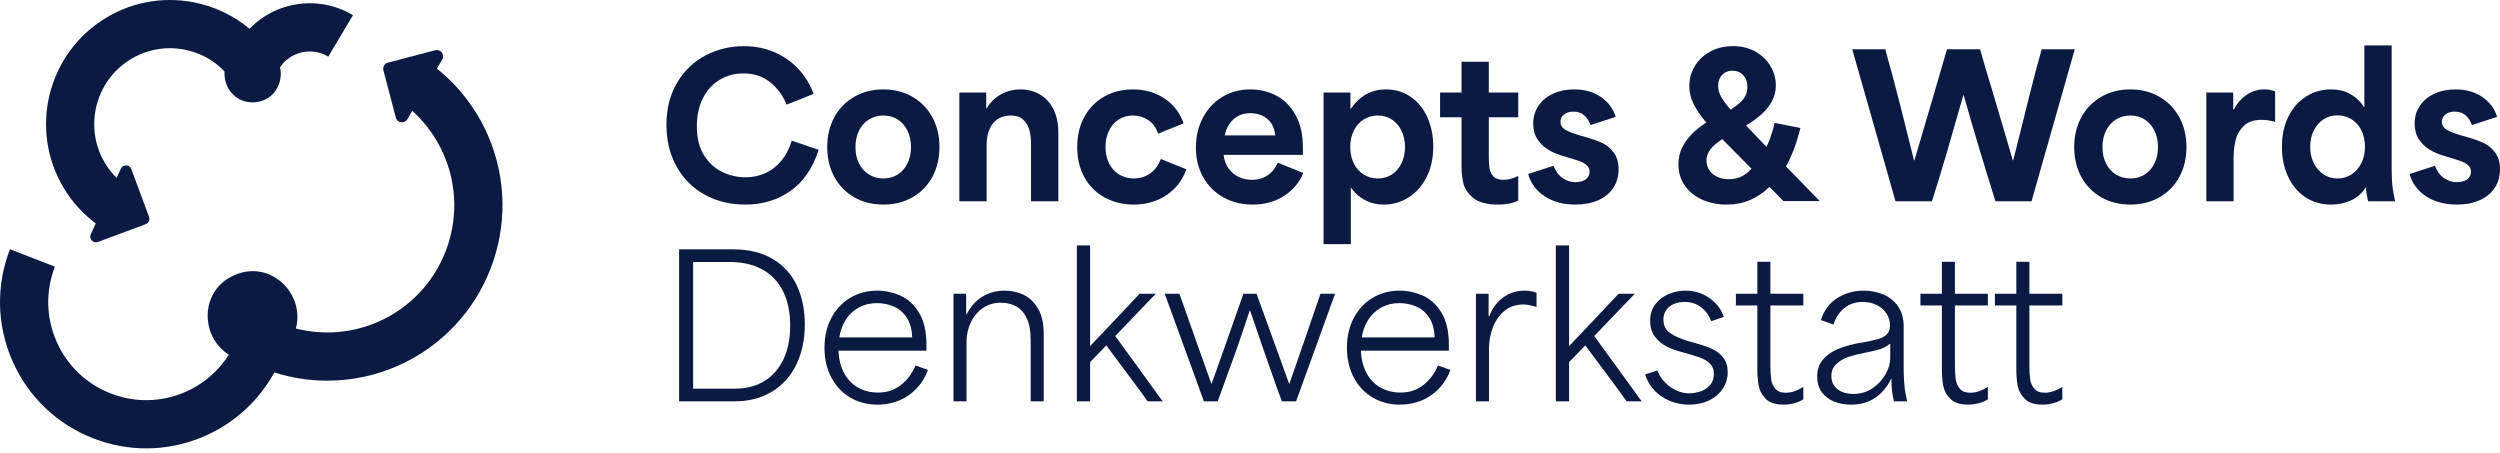
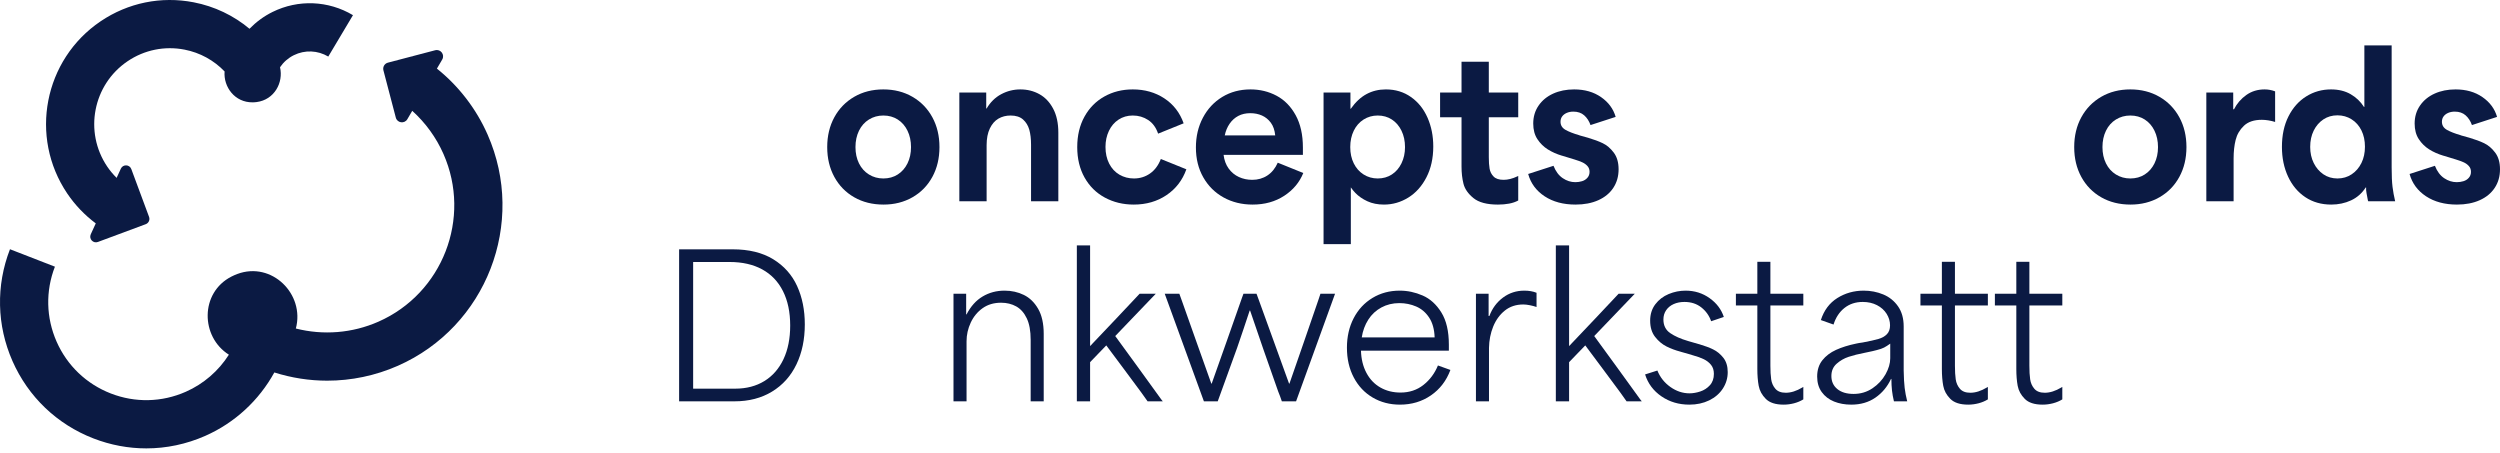
<svg xmlns="http://www.w3.org/2000/svg" width="403" height="73" viewBox="0 0 403 73" fill="none">
  <g clip-path="url(#clip0_70_2)">
-     <path d="M113.588 31.376C111.661 30.308 110.153 28.8 109.065 26.853C107.975 24.905 107.431 22.664 107.431 20.13C107.431 17.513 108.007 15.241 109.159 13.313C110.31 11.387 111.839 9.926 113.745 8.931C115.651 7.937 117.703 7.439 119.902 7.439C121.64 7.439 123.258 7.753 124.756 8.381C126.253 9.01 127.552 9.905 128.651 11.067C129.751 12.23 130.583 13.586 131.148 15.136L126.813 16.863C126.164 15.335 125.253 14.115 124.08 13.204C122.907 12.293 121.494 11.837 119.839 11.837C118.415 11.837 117.132 12.183 115.991 12.874C114.85 13.565 113.954 14.554 113.306 15.842C112.656 17.131 112.332 18.633 112.332 20.35C112.332 22.235 112.713 23.79 113.478 25.015C114.242 26.24 115.222 27.141 116.415 27.717C117.609 28.293 118.866 28.581 120.185 28.581C121.337 28.581 122.404 28.356 123.389 27.905C124.373 27.455 125.232 26.785 125.965 25.894C126.698 25.005 127.253 23.931 127.63 22.675L131.965 24.151C131.023 27.104 129.51 29.314 127.426 30.78C125.342 32.245 122.907 32.978 120.122 32.978C117.692 32.978 115.515 32.444 113.588 31.376Z" fill="#0B1A43" />
    <path d="M137.698 31.8C136.326 31.015 135.258 29.921 134.494 28.517C133.729 27.115 133.347 25.513 133.347 23.711C133.347 21.91 133.729 20.308 134.494 18.905C135.258 17.502 136.326 16.403 137.698 15.607C139.069 14.811 140.635 14.413 142.394 14.413C144.153 14.413 145.719 14.811 147.091 15.607C148.462 16.403 149.53 17.502 150.295 18.905C151.059 20.308 151.441 21.91 151.441 23.711C151.441 25.513 151.059 27.115 150.295 28.517C149.53 29.921 148.462 31.015 147.091 31.8C145.719 32.586 144.164 32.978 142.426 32.978C140.645 32.978 139.069 32.586 137.698 31.8ZM144.719 28.125C145.389 27.696 145.913 27.099 146.29 26.334C146.667 25.57 146.855 24.696 146.855 23.711C146.855 22.727 146.667 21.848 146.29 21.073C145.913 20.298 145.389 19.696 144.719 19.266C144.048 18.837 143.274 18.622 142.394 18.622C141.535 18.622 140.761 18.837 140.07 19.266C139.379 19.696 138.845 20.298 138.467 21.073C138.091 21.848 137.902 22.727 137.902 23.711C137.902 24.696 138.091 25.57 138.467 26.334C138.845 27.099 139.379 27.696 140.07 28.125C140.761 28.555 141.535 28.769 142.394 28.769C143.274 28.769 144.048 28.555 144.719 28.125Z" fill="#0B1A43" />
    <path d="M154.645 14.915H158.98V17.491H159.043C159.65 16.466 160.435 15.696 161.399 15.183C162.362 14.67 163.389 14.413 164.478 14.413C165.609 14.413 166.634 14.67 167.556 15.183C168.478 15.696 169.216 16.476 169.771 17.523C170.326 18.57 170.603 19.858 170.603 21.387V32.444H166.205V23.334C166.205 22.392 166.111 21.586 165.923 20.916C165.734 20.245 165.399 19.696 164.918 19.266C164.435 18.837 163.765 18.622 162.907 18.622C162.174 18.622 161.519 18.79 160.944 19.125C160.367 19.46 159.907 19.989 159.561 20.711C159.216 21.434 159.043 22.329 159.043 23.397V32.444H154.645V14.915Z" fill="#0B1A43" />
-     <path d="M178.095 31.847C176.702 31.094 175.614 30.015 174.828 28.612C174.043 27.209 173.65 25.576 173.65 23.711C173.65 21.848 174.038 20.214 174.813 18.811C175.587 17.408 176.655 16.324 178.017 15.559C179.378 14.795 180.907 14.413 182.603 14.413C184.53 14.413 186.226 14.895 187.692 15.858C189.158 16.822 190.195 18.162 190.802 19.879L186.687 21.544C186.352 20.559 185.818 19.827 185.085 19.345C184.352 18.863 183.524 18.622 182.603 18.622C181.744 18.622 180.98 18.842 180.31 19.282C179.64 19.722 179.121 20.329 178.755 21.104C178.388 21.879 178.205 22.737 178.205 23.68C178.205 24.706 178.404 25.607 178.802 26.382C179.2 27.156 179.75 27.748 180.451 28.157C181.153 28.565 181.933 28.769 182.792 28.769C183.755 28.769 184.619 28.502 185.383 27.968C186.147 27.434 186.729 26.654 187.127 25.628L191.242 27.292C190.614 29.051 189.546 30.439 188.038 31.455C186.53 32.471 184.771 32.978 182.76 32.978C181.043 32.978 179.488 32.601 178.095 31.847Z" fill="#0B1A43" />
+     <path d="M178.095 31.847C176.702 31.094 175.614 30.015 174.828 28.612C174.043 27.209 173.65 25.576 173.65 23.711C173.65 21.848 174.038 20.214 174.813 18.811C175.587 17.408 176.655 16.324 178.017 15.559C179.378 14.795 180.907 14.413 182.603 14.413C184.53 14.413 186.226 14.895 187.692 15.858C189.158 16.822 190.195 18.162 190.802 19.879L186.687 21.544C186.352 20.559 185.818 19.827 185.085 19.345C184.352 18.863 183.524 18.622 182.603 18.622C181.744 18.622 180.98 18.842 180.31 19.282C179.64 19.722 179.121 20.329 178.755 21.104C178.388 21.879 178.205 22.737 178.205 23.68C178.205 24.706 178.404 25.607 178.802 26.382C179.2 27.156 179.75 27.748 180.451 28.157C181.153 28.565 181.933 28.769 182.792 28.769C183.755 28.769 184.619 28.502 185.383 27.968C186.147 27.434 186.729 26.654 187.127 25.628L191.242 27.292C190.614 29.051 189.546 30.439 188.038 31.455C186.53 32.471 184.771 32.978 182.76 32.978C181.043 32.978 179.488 32.601 178.095 31.847" fill="#0B1A43" />
    <path d="M197.242 31.832C195.86 31.067 194.771 29.989 193.975 28.596C193.178 27.203 192.781 25.596 192.781 23.774C192.781 21.994 193.158 20.392 193.912 18.968C194.666 17.544 195.708 16.429 197.038 15.622C198.367 14.816 199.881 14.413 201.577 14.413C203.106 14.413 204.509 14.754 205.786 15.434C207.064 16.115 208.09 17.161 208.865 18.575C209.639 19.989 210.027 21.722 210.027 23.774V24.968H197.242C197.347 25.827 197.619 26.56 198.059 27.167C198.499 27.774 199.048 28.23 199.708 28.533C200.368 28.837 201.085 28.989 201.859 28.989C202.781 28.989 203.598 28.753 204.31 28.282C205.022 27.811 205.577 27.125 205.975 26.225L210.09 27.889C209.482 29.397 208.457 30.622 207.012 31.565C205.566 32.507 203.87 32.978 201.923 32.978C200.184 32.978 198.624 32.596 197.242 31.832ZM204.86 19.784C204.472 19.261 203.996 18.874 203.43 18.622C202.865 18.371 202.237 18.245 201.545 18.245C200.812 18.245 200.169 18.392 199.613 18.685C199.058 18.979 198.593 19.397 198.216 19.941C197.839 20.487 197.576 21.115 197.431 21.827H205.566C205.482 20.989 205.247 20.308 204.86 19.784Z" fill="#0B1A43" />
    <path d="M213.357 14.915H217.692V17.523H217.755C218.508 16.454 219.351 15.669 220.283 15.167C221.215 14.664 222.257 14.413 223.409 14.413C224.937 14.413 226.283 14.821 227.445 15.638C228.608 16.454 229.498 17.565 230.116 18.968C230.733 20.371 231.043 21.921 231.043 23.617C231.043 25.502 230.676 27.156 229.943 28.58C229.21 30.005 228.236 31.094 227.022 31.847C225.806 32.601 224.498 32.978 223.095 32.978C222.09 32.978 221.199 32.8 220.424 32.444C219.65 32.088 219 31.638 218.477 31.094C217.953 30.549 217.545 29.953 217.252 29.303L217.755 28.141V39.356H213.357V14.915ZM224.367 28.125C225.027 27.696 225.545 27.094 225.922 26.319C226.299 25.544 226.488 24.675 226.488 23.711C226.488 22.727 226.299 21.848 225.922 21.073C225.545 20.298 225.027 19.696 224.367 19.266C223.708 18.837 222.948 18.622 222.09 18.622C221.251 18.622 220.493 18.837 219.812 19.266C219.132 19.696 218.603 20.298 218.226 21.073C217.849 21.848 217.66 22.727 217.66 23.711C217.66 24.696 217.849 25.57 218.226 26.334C218.603 27.099 219.132 27.696 219.812 28.125C220.493 28.555 221.251 28.769 222.09 28.769C222.948 28.769 223.708 28.555 224.367 28.125Z" fill="#0B1A43" />
    <path d="M237.514 31.926C236.655 31.225 236.121 30.455 235.912 29.617C235.702 28.78 235.598 27.858 235.598 26.853V18.905H232.142V14.916H235.598V9.953H239.996V14.916H244.739V18.905H239.996V25.345C239.996 26.078 240.037 26.691 240.121 27.183C240.205 27.675 240.419 28.099 240.765 28.455C241.11 28.811 241.65 28.989 242.383 28.989C243.074 28.989 243.817 28.801 244.613 28.424L244.739 28.361V32.319C244.319 32.549 243.833 32.717 243.278 32.822C242.723 32.926 242.121 32.979 241.472 32.979C239.691 32.979 238.372 32.628 237.514 31.926Z" fill="#0B1A43" />
    <path d="M248.995 31.643C247.644 30.753 246.759 29.555 246.341 28.046L250.424 26.727C250.78 27.628 251.277 28.293 251.917 28.722C252.555 29.151 253.23 29.366 253.942 29.366C254.32 29.366 254.681 29.314 255.026 29.208C255.372 29.104 255.66 28.921 255.89 28.659C256.121 28.397 256.236 28.078 256.236 27.701C256.236 27.324 256.121 27.01 255.89 26.758C255.66 26.507 255.382 26.308 255.058 26.162C254.733 26.015 254.33 25.869 253.848 25.721C253.827 25.721 253.812 25.717 253.801 25.706C253.791 25.696 253.775 25.691 253.754 25.691L251.901 25.125C251.859 25.105 251.817 25.093 251.775 25.093C250.937 24.842 250.184 24.508 249.514 24.088C248.843 23.669 248.283 23.12 247.833 22.439C247.382 21.759 247.157 20.916 247.157 19.91C247.157 18.821 247.445 17.858 248.021 17.02C248.597 16.183 249.382 15.539 250.377 15.088C251.371 14.638 252.498 14.413 253.754 14.413C255.451 14.413 256.895 14.827 258.089 15.654C259.283 16.481 260.068 17.544 260.445 18.842L256.393 20.161C256.162 19.512 255.822 18.989 255.372 18.591C254.921 18.193 254.341 17.994 253.628 17.994C253.23 17.994 252.874 18.062 252.56 18.198C252.246 18.334 252 18.523 251.822 18.764C251.644 19.005 251.555 19.293 251.555 19.627C251.555 20.193 251.822 20.628 252.356 20.931C252.89 21.235 253.628 21.523 254.571 21.795C254.592 21.795 254.603 21.8 254.603 21.811C254.603 21.821 254.613 21.827 254.634 21.827L255.985 22.204C256.026 22.204 256.058 22.214 256.079 22.235C256.937 22.486 257.697 22.769 258.356 23.083C259.016 23.397 259.608 23.9 260.131 24.591C260.654 25.282 260.917 26.183 260.917 27.292C260.917 28.423 260.634 29.419 260.068 30.276C259.503 31.136 258.696 31.8 257.649 32.272C256.602 32.742 255.377 32.978 253.974 32.978C252.005 32.978 250.346 32.533 248.995 31.643Z" fill="#0B1A43" />
-     <path d="M274.377 32.178C273.193 31.644 272.261 30.884 271.581 29.9C270.9 28.916 270.56 27.785 270.56 26.507C270.56 25.523 270.759 24.623 271.157 23.805C271.554 22.989 272.078 22.256 272.727 21.607C273.377 20.958 274.152 20.34 275.052 19.754C274.214 18.791 273.549 17.832 273.057 16.879C272.565 15.926 272.319 14.915 272.319 13.847C272.319 12.696 272.612 11.633 273.198 10.659C273.784 9.685 274.612 8.905 275.68 8.319C276.748 7.733 277.974 7.439 279.356 7.439C280.78 7.439 282.015 7.749 283.063 8.366C284.11 8.984 284.905 9.774 285.45 10.738C285.994 11.701 286.267 12.717 286.267 13.785C286.267 14.727 286.042 15.597 285.591 16.392C285.14 17.188 284.57 17.889 283.879 18.497C283.188 19.105 282.382 19.68 281.46 20.225L284.759 23.68C284.905 23.366 285.046 23.041 285.183 22.706C285.319 22.371 285.439 22.026 285.544 21.67C285.649 21.377 285.743 21.073 285.827 20.759C285.91 20.445 285.994 20.13 286.078 19.816L290.225 20.633C289.931 21.827 289.591 22.942 289.204 23.978C288.816 25.015 288.382 25.963 287.9 26.821L293.335 32.413H287.492L285.23 30.12C284.288 31.042 283.251 31.749 282.12 32.24C280.989 32.732 279.743 32.978 278.382 32.978C276.895 32.978 275.559 32.711 274.377 32.178ZM280.675 28.471C281.282 28.188 281.837 27.764 282.34 27.198L277.628 22.423C277.565 22.466 277.502 22.507 277.439 22.549C276.916 22.905 276.486 23.251 276.151 23.586C275.816 23.921 275.555 24.282 275.366 24.669C275.178 25.057 275.084 25.46 275.084 25.879C275.084 26.465 275.241 26.989 275.555 27.45C275.869 27.91 276.298 28.267 276.842 28.517C277.387 28.769 278.015 28.895 278.728 28.895C279.419 28.895 280.067 28.753 280.675 28.471ZM279.199 17.523C279.764 17.146 280.23 16.784 280.597 16.439C280.963 16.093 281.235 15.722 281.413 15.324C281.591 14.927 281.68 14.486 281.68 14.004C281.68 13.23 281.455 12.602 281.005 12.12C280.555 11.638 279.973 11.397 279.262 11.397C278.822 11.397 278.429 11.497 278.083 11.696C277.738 11.895 277.466 12.178 277.267 12.544C277.068 12.911 276.968 13.334 276.968 13.816C276.968 14.466 277.146 15.094 277.502 15.701C277.858 16.309 278.351 16.968 278.979 17.68L279.199 17.523Z" fill="#0B1A43" />
-     <path d="M298.582 7.942H303.922C303.985 8.151 304.037 8.371 304.079 8.601C304.874 11.408 305.644 14.287 306.388 17.24C307.131 20.193 307.849 23.062 308.54 25.848H308.602C309.42 23.062 310.393 19.764 311.524 15.952C312.047 14.13 312.44 12.779 312.702 11.899C312.964 11.02 313.346 9.701 313.848 7.942H319.189C319.482 8.968 319.775 9.994 320.069 11.02C320.906 13.743 321.649 16.225 322.299 18.465C322.948 20.707 323.67 23.167 324.467 25.848H324.529C324.697 25.177 324.822 24.675 324.906 24.339C324.99 24.005 325.115 23.512 325.283 22.863C325.89 20.392 326.519 17.868 327.168 15.292C327.817 12.717 328.467 10.266 329.116 7.942H334.456L327.482 32.444H321.671C320.728 29.45 319.859 26.628 319.064 23.978C318.267 21.329 317.43 18.455 316.55 15.355H316.487C316.32 15.983 316.142 16.602 315.953 17.209C315.178 19.953 314.419 22.586 313.676 25.109C312.932 27.633 312.184 30.078 311.43 32.444H305.556L298.582 7.942Z" fill="#0B1A43" />
    <path d="M338.712 31.8C337.341 31.015 336.273 29.921 335.508 28.517C334.743 27.115 334.362 25.513 334.362 23.711C334.362 21.91 334.743 20.308 335.508 18.905C336.273 17.502 337.341 16.403 338.712 15.607C340.084 14.811 341.649 14.413 343.409 14.413C345.168 14.413 346.733 14.811 348.105 15.607C349.477 16.403 350.545 17.502 351.309 18.905C352.073 20.308 352.456 21.91 352.456 23.711C352.456 25.513 352.073 27.115 351.309 28.517C350.545 29.921 349.477 31.015 348.105 31.8C346.733 32.586 345.178 32.978 343.44 32.978C341.66 32.978 340.084 32.586 338.712 31.8ZM345.733 28.125C346.403 27.696 346.927 27.099 347.304 26.334C347.681 25.57 347.87 24.696 347.87 23.711C347.87 22.727 347.681 21.848 347.304 21.073C346.927 20.298 346.403 19.696 345.733 19.266C345.063 18.837 344.288 18.622 343.409 18.622C342.55 18.622 341.776 18.837 341.084 19.266C340.393 19.696 339.859 20.298 339.482 21.073C339.105 21.848 338.917 22.727 338.917 23.711C338.917 24.696 339.105 25.57 339.482 26.334C339.859 27.099 340.393 27.696 341.084 28.125C341.776 28.555 342.55 28.769 343.409 28.769C344.288 28.769 345.063 28.555 345.733 28.125Z" fill="#0B1A43" />
    <path d="M355.66 14.915H359.995V17.617H360.12C360.602 16.675 361.267 15.905 362.115 15.308C362.963 14.711 363.942 14.413 365.052 14.413C365.638 14.413 366.204 14.518 366.749 14.727V19.659C366.414 19.554 366.057 19.47 365.68 19.407C365.304 19.345 364.947 19.313 364.612 19.313C363.356 19.313 362.393 19.633 361.723 20.272C361.052 20.91 360.607 21.67 360.388 22.549C360.168 23.429 360.057 24.423 360.057 25.533V32.444H355.66V14.915Z" fill="#0B1A43" />
    <path d="M371.618 31.785C370.424 30.989 369.497 29.884 368.838 28.471C368.178 27.057 367.848 25.46 367.848 23.68C367.848 21.795 368.198 20.157 368.901 18.764C369.602 17.371 370.555 16.298 371.759 15.544C372.963 14.79 374.298 14.413 375.764 14.413C376.979 14.413 378.031 14.67 378.921 15.183C379.811 15.696 380.529 16.382 381.073 17.24H381.136V7.314H385.534V26.978C385.534 28.319 385.581 29.366 385.675 30.12C385.769 30.874 385.911 31.649 386.099 32.444H381.764C381.743 32.424 381.733 32.403 381.733 32.381C381.733 32.361 381.722 32.329 381.702 32.287C381.618 31.869 381.544 31.481 381.482 31.125C381.419 30.769 381.398 30.465 381.419 30.214H381.356C380.748 31.156 379.958 31.853 378.984 32.303C378.011 32.753 376.947 32.978 375.796 32.978C374.204 32.978 372.811 32.58 371.618 31.785ZM379.094 28.094C379.764 27.644 380.288 27.036 380.665 26.271C381.042 25.507 381.23 24.633 381.23 23.648C381.23 22.664 381.042 21.79 380.665 21.025C380.288 20.261 379.759 19.664 379.079 19.235C378.398 18.806 377.638 18.591 376.801 18.591C375.942 18.591 375.183 18.811 374.524 19.25C373.864 19.691 373.345 20.293 372.968 21.057C372.592 21.822 372.403 22.696 372.403 23.68C372.403 24.644 372.592 25.507 372.968 26.271C373.345 27.036 373.864 27.644 374.524 28.094C375.183 28.544 375.942 28.769 376.801 28.769C377.659 28.769 378.424 28.544 379.094 28.094Z" fill="#0B1A43" />
    <path d="M391.078 31.643C389.728 30.753 388.842 29.555 388.424 28.046L392.508 26.727C392.863 27.628 393.361 28.293 394 28.722C394.638 29.151 395.314 29.366 396.026 29.366C396.403 29.366 396.764 29.314 397.11 29.208C397.455 29.104 397.743 28.921 397.973 28.659C398.204 28.397 398.32 28.078 398.32 27.701C398.32 27.324 398.204 27.01 397.973 26.758C397.743 26.507 397.466 26.308 397.141 26.162C396.817 26.015 396.413 25.869 395.932 25.721C395.911 25.721 395.895 25.717 395.884 25.706C395.874 25.696 395.858 25.691 395.838 25.691L393.984 25.125C393.942 25.105 393.9 25.093 393.858 25.093C393.021 24.842 392.267 24.508 391.597 24.088C390.926 23.669 390.366 23.12 389.916 22.439C389.466 21.759 389.24 20.916 389.24 19.91C389.24 18.821 389.528 17.858 390.104 17.02C390.68 16.183 391.465 15.539 392.461 15.088C393.455 14.638 394.581 14.413 395.838 14.413C397.534 14.413 398.979 14.827 400.173 15.654C401.366 16.481 402.152 17.544 402.528 18.842L398.477 20.161C398.245 19.512 397.906 18.989 397.455 18.591C397.004 18.193 396.424 17.994 395.712 17.994C395.314 17.994 394.958 18.062 394.644 18.198C394.33 18.334 394.083 18.523 393.906 18.764C393.727 19.005 393.638 19.293 393.638 19.627C393.638 20.193 393.906 20.628 394.44 20.931C394.974 21.235 395.712 21.523 396.654 21.795C396.675 21.795 396.686 21.8 396.686 21.811C396.686 21.821 396.696 21.827 396.717 21.827L398.068 22.204C398.109 22.204 398.141 22.214 398.162 22.235C399.02 22.486 399.78 22.769 400.439 23.083C401.1 23.397 401.691 23.9 402.214 24.591C402.738 25.282 403 26.183 403 27.292C403 28.423 402.717 29.419 402.152 30.276C401.586 31.136 400.78 31.8 399.733 32.272C398.685 32.742 397.46 32.978 396.057 32.978C394.088 32.978 392.429 32.533 391.078 31.643Z" fill="#0B1A43" />
    <path d="M109.473 40.191H118.112C120.729 40.191 122.907 40.725 124.646 41.793C126.384 42.861 127.666 44.301 128.494 46.112C129.321 47.924 129.735 49.981 129.735 52.285C129.735 54.715 129.284 56.867 128.384 58.741C127.483 60.615 126.174 62.076 124.457 63.123C122.74 64.171 120.719 64.694 118.394 64.694H109.473V40.191ZM112.049 62.652H118.52C120.321 62.652 121.886 62.243 123.216 61.427C124.546 60.61 125.572 59.437 126.295 57.908C127.018 56.38 127.379 54.568 127.379 52.474C127.379 50.317 126.991 48.469 126.216 46.929C125.441 45.39 124.326 44.223 122.871 43.427C121.415 42.631 119.661 42.233 117.609 42.233H111.735V62.652H112.049Z" fill="#0B1A43" />
-     <path d="M137.054 64.081C135.755 63.317 134.74 62.239 134.007 60.845C133.273 59.453 132.907 57.856 132.907 56.054C132.907 54.275 133.268 52.688 133.991 51.296C134.714 49.903 135.724 48.814 137.022 48.028C138.321 47.243 139.787 46.851 141.42 46.851C142.677 46.851 143.907 47.113 145.111 47.636C146.316 48.16 147.321 49.071 148.127 50.369C148.933 51.668 149.337 53.395 149.337 55.552V56.526H135.169C135.211 57.887 135.504 59.081 136.049 60.107C136.593 61.134 137.342 61.919 138.295 62.463C139.247 63.008 140.331 63.28 141.546 63.28C142.97 63.28 144.2 62.871 145.237 62.055C146.274 61.238 147.054 60.191 147.577 58.913L149.588 59.636C148.939 61.375 147.891 62.741 146.447 63.735C145.001 64.73 143.336 65.228 141.452 65.228C139.818 65.228 138.352 64.845 137.054 64.081ZM146.164 51.201C145.619 50.374 144.923 49.778 144.075 49.411C143.227 49.045 142.321 48.861 141.358 48.861C140.289 48.861 139.321 49.097 138.452 49.568C137.582 50.039 136.881 50.694 136.347 51.531C135.813 52.369 135.462 53.322 135.295 54.39H147.043C147.001 53.092 146.708 52.029 146.164 51.201Z" fill="#0B1A43" />
    <path d="M153.703 47.353H155.745V50.683H155.808C156.478 49.385 157.341 48.421 158.399 47.793C159.456 47.165 160.635 46.851 161.933 46.851C163.064 46.851 164.101 47.081 165.043 47.542C165.986 48.003 166.755 48.751 167.352 49.788C167.949 50.824 168.247 52.17 168.247 53.824V64.694H166.143V54.767C166.143 53.343 165.933 52.191 165.514 51.311C165.095 50.431 164.53 49.793 163.818 49.395C163.106 48.997 162.289 48.798 161.368 48.798C160.216 48.798 159.226 49.092 158.399 49.678C157.572 50.264 156.933 51.04 156.483 52.003C156.032 52.966 155.808 53.971 155.808 55.018V64.694H153.703V47.353Z" fill="#0B1A43" />
    <path d="M173.587 39.563H175.724V55.741H175.786L176.069 55.427C177.744 53.667 179.032 52.312 179.933 51.358C180.833 50.406 182.09 49.071 183.703 47.353H186.31L179.776 54.17C181.472 56.474 182.723 58.191 183.53 59.322C184.336 60.453 185.556 62.139 187.19 64.38L187.441 64.694H184.991L183.985 63.28C182.708 61.563 181.76 60.285 181.143 59.448C180.524 58.61 179.587 57.354 178.331 55.678C177.744 56.286 177.31 56.736 177.027 57.029C176.745 57.322 176.31 57.773 175.724 58.38V64.694H173.587V39.563Z" fill="#0B1A43" />
    <path d="M187.755 47.353H190.111C190.257 47.73 190.394 48.107 190.519 48.484C191.336 50.83 192.127 53.06 192.891 55.175C193.655 57.291 194.446 59.511 195.263 61.835H195.326C196.435 58.694 197.262 56.359 197.808 54.83C198.352 53.301 199.158 51.008 200.226 47.95L200.446 47.353H202.551C202.656 47.667 202.771 47.981 202.897 48.296C204.006 51.374 204.833 53.657 205.378 55.144C205.922 56.631 206.729 58.862 207.797 61.835H207.86C208.907 58.798 209.687 56.553 210.2 55.097C210.713 53.641 211.473 51.437 212.478 48.484C212.603 48.107 212.729 47.73 212.855 47.353H215.21L208.928 64.694H206.634C206.446 64.128 206.247 63.594 206.038 63.092C205.2 60.746 204.409 58.495 203.666 56.338C202.922 54.181 202.206 52.086 201.514 50.055H201.451C201.116 51.081 200.786 52.071 200.462 53.024C200.137 53.977 199.797 54.977 199.441 56.024C198.896 57.511 198.373 58.956 197.87 60.359C197.367 61.762 196.844 63.207 196.299 64.694H194.069L187.755 47.353Z" fill="#0B1A43" />
    <path d="M221.273 64.081C219.974 63.317 218.959 62.239 218.226 60.845C217.493 59.453 217.126 57.856 217.126 56.054C217.126 54.275 217.487 52.688 218.21 51.296C218.933 49.903 219.943 48.814 221.242 48.028C222.54 47.243 224.006 46.851 225.64 46.851C226.896 46.851 228.126 47.113 229.331 47.636C230.535 48.16 231.54 49.071 232.347 50.369C233.152 51.668 233.556 53.395 233.556 55.552V56.526H219.388C219.43 57.887 219.723 59.081 220.268 60.107C220.812 61.134 221.561 61.919 222.514 62.463C223.466 63.008 224.55 63.28 225.765 63.28C227.189 63.28 228.42 62.871 229.456 62.055C230.493 61.238 231.273 60.191 231.797 58.913L233.807 59.636C233.158 61.375 232.111 62.741 230.666 63.735C229.22 64.73 227.556 65.228 225.671 65.228C224.037 65.228 222.571 64.845 221.273 64.081ZM230.383 51.201C229.838 50.374 229.142 49.778 228.294 49.411C227.446 49.045 226.54 48.861 225.576 48.861C224.508 48.861 223.539 49.097 222.671 49.568C221.801 50.039 221.1 50.694 220.566 51.531C220.032 52.369 219.681 53.322 219.514 54.39H231.263C231.22 53.092 230.927 52.029 230.383 51.201Z" fill="#0B1A43" />
    <path d="M237.922 47.353H239.964V50.935H240.09C240.55 49.699 241.283 48.71 242.288 47.966C243.294 47.222 244.435 46.851 245.713 46.851C246.466 46.851 247.126 46.966 247.691 47.196V49.489C247.398 49.385 247.047 49.29 246.639 49.206C246.231 49.123 245.87 49.081 245.556 49.081C244.382 49.081 243.388 49.411 242.571 50.071C241.754 50.73 241.131 51.589 240.702 52.647C240.273 53.704 240.047 54.851 240.026 56.086V64.694H237.922V47.353Z" fill="#0B1A43" />
    <path d="M250.801 39.563H252.937V55.741H253L253.283 55.427C254.958 53.667 256.246 52.312 257.147 51.358C258.047 50.406 259.304 49.071 260.916 47.353H263.523L256.989 54.17C258.686 56.474 259.937 58.191 260.743 59.322C261.549 60.453 262.77 62.139 264.403 64.38L264.654 64.694H262.204L261.199 63.28C259.921 61.563 258.974 60.285 258.356 59.448C257.738 58.61 256.801 57.354 255.545 55.678C254.958 56.286 254.524 56.736 254.241 57.029C253.958 57.322 253.523 57.773 252.937 58.38V64.694H250.801V39.563Z" fill="#0B1A43" />
    <path d="M267.828 63.893C266.529 63.003 265.649 61.825 265.189 60.359L267.168 59.73C267.607 60.819 268.309 61.705 269.273 62.385C270.236 63.066 271.262 63.405 272.351 63.405C272.896 63.405 273.471 63.306 274.079 63.107C274.686 62.908 275.205 62.573 275.634 62.102C276.063 61.631 276.278 61.018 276.278 60.264C276.278 59.678 276.126 59.196 275.822 58.819C275.519 58.442 275.131 58.139 274.66 57.908C274.189 57.678 273.608 57.468 272.917 57.28C272.833 57.259 272.78 57.243 272.76 57.233C272.739 57.222 272.697 57.207 272.634 57.186L270.969 56.715C270.927 56.715 270.895 56.704 270.875 56.683C270.079 56.474 269.335 56.196 268.644 55.851C267.953 55.505 267.341 54.992 266.807 54.311C266.273 53.631 266.005 52.756 266.005 51.688C266.005 50.663 266.283 49.783 266.838 49.049C267.393 48.317 268.11 47.767 268.99 47.4C269.869 47.034 270.78 46.851 271.723 46.851C273.168 46.851 274.456 47.254 275.587 48.06C276.717 48.867 277.482 49.877 277.88 51.092L275.838 51.783C275.524 50.882 274.994 50.138 274.251 49.552C273.508 48.966 272.603 48.673 271.534 48.673C270.885 48.673 270.304 48.788 269.791 49.018C269.277 49.249 268.875 49.579 268.582 50.008C268.288 50.437 268.142 50.935 268.142 51.5C268.142 52.463 268.508 53.196 269.241 53.699C269.974 54.201 270.916 54.62 272.068 54.956C272.089 54.956 272.105 54.961 272.115 54.971C272.126 54.982 272.141 54.986 272.162 54.986L273.796 55.458C273.838 55.458 273.88 55.468 273.922 55.489C274.78 55.74 275.524 56.018 276.152 56.322C276.78 56.625 277.33 57.076 277.801 57.672C278.272 58.27 278.508 59.039 278.508 59.981C278.508 60.945 278.246 61.83 277.723 62.636C277.199 63.442 276.466 64.076 275.524 64.537C274.581 64.997 273.514 65.228 272.319 65.228C270.623 65.228 269.126 64.782 267.828 63.893Z" fill="#0B1A43" />
    <path d="M284.649 64.301C284.031 63.683 283.649 62.982 283.503 62.196C283.356 61.411 283.283 60.505 283.283 59.479V49.238H279.827V47.353H283.283V42.202H285.387V47.353H290.696V49.238H285.387V58.945C285.387 59.825 285.429 60.558 285.513 61.144C285.596 61.73 285.822 62.239 286.188 62.668C286.555 63.097 287.115 63.311 287.869 63.311C288.707 63.311 289.597 63.029 290.539 62.463L290.696 62.369V64.379C290.256 64.652 289.759 64.861 289.204 65.008C288.649 65.154 288.089 65.228 287.524 65.228C286.225 65.228 285.267 64.918 284.649 64.301Z" fill="#0B1A43" />
    <path d="M295.644 64.725C294.816 64.39 294.156 63.882 293.664 63.202C293.172 62.521 292.927 61.689 292.927 60.704C292.927 59.657 293.204 58.783 293.759 58.081C294.313 57.38 295.052 56.82 295.973 56.4C296.895 55.982 297.963 55.647 299.178 55.395C299.429 55.332 299.795 55.27 300.277 55.206C301.387 54.998 302.23 54.809 302.806 54.641C303.382 54.474 303.837 54.217 304.172 53.872C304.507 53.526 304.675 53.05 304.675 52.442C304.675 51.793 304.492 51.176 304.126 50.589C303.758 50.003 303.24 49.537 302.57 49.191C301.9 48.846 301.135 48.673 300.277 48.673C299.125 48.673 298.141 48.997 297.324 49.646C296.507 50.296 295.921 51.185 295.565 52.317L293.523 51.594C294.026 50.023 294.911 48.84 296.178 48.044C297.444 47.249 298.864 46.851 300.434 46.851C301.544 46.851 302.591 47.055 303.576 47.463C304.56 47.871 305.355 48.511 305.963 49.38C306.57 50.249 306.874 51.333 306.874 52.631V59.73C306.895 60.903 306.947 61.835 307.031 62.526C307.115 63.217 307.251 63.939 307.44 64.694H305.303C305.156 64.087 305.052 63.505 304.989 62.95C304.926 62.396 304.895 61.772 304.895 61.081H304.832C304.246 62.337 303.408 63.343 302.319 64.096C301.23 64.85 299.932 65.228 298.424 65.228C297.398 65.228 296.471 65.059 295.644 64.725ZM301.848 62.589C302.748 61.982 303.45 61.228 303.953 60.327C304.455 59.427 304.706 58.568 304.706 57.751V55.395C304.329 55.668 304 55.877 303.717 56.024C303.435 56.17 303.042 56.306 302.539 56.432C302.267 56.516 301.617 56.662 300.591 56.872C299.607 57.06 298.748 57.275 298.015 57.516C297.282 57.757 296.633 58.128 296.068 58.631C295.502 59.133 295.219 59.793 295.219 60.609C295.219 61.489 295.539 62.191 296.178 62.714C296.816 63.238 297.691 63.5 298.801 63.5C299.932 63.5 300.947 63.196 301.848 62.589Z" fill="#0B1A43" />
    <path d="M314.398 64.301C313.78 63.683 313.397 62.982 313.251 62.196C313.104 61.411 313.031 60.505 313.031 59.479V49.238H309.576V47.353H313.031V42.202H315.136V47.353H320.445V49.238H315.136V58.945C315.136 59.825 315.178 60.558 315.261 61.144C315.345 61.73 315.57 62.239 315.937 62.668C316.303 63.097 316.864 63.311 317.618 63.311C318.455 63.311 319.345 63.029 320.288 62.463L320.445 62.369V64.379C320.005 64.652 319.508 64.861 318.953 65.008C318.398 65.154 317.838 65.228 317.272 65.228C315.974 65.228 315.015 64.918 314.398 64.301Z" fill="#0B1A43" />
    <path d="M326.397 64.301C325.78 63.683 325.397 62.982 325.251 62.196C325.104 61.411 325.031 60.505 325.031 59.479V49.238H321.576V47.353H325.031V42.202H327.136V47.353H332.445V49.238H327.136V58.945C327.136 59.825 327.178 60.558 327.261 61.144C327.345 61.73 327.57 62.239 327.937 62.668C328.303 63.097 328.863 63.311 329.618 63.311C330.455 63.311 331.345 63.029 332.288 62.463L332.445 62.369V64.379C332.005 64.652 331.507 64.861 330.952 65.008C330.397 65.154 329.838 65.228 329.272 65.228C327.973 65.228 327.015 64.918 326.397 64.301Z" fill="#0B1A43" />
    <path d="M78.599 21.693C76.772 17.542 73.95 13.883 70.43 11.059L71.286 9.594C71.743 8.813 71.027 7.87 70.151 8.1L62.531 10.101C61.989 10.243 61.665 10.798 61.807 11.34L63.805 18.961C64.034 19.836 65.207 19.997 65.664 19.215L66.453 17.865C68.591 19.793 70.32 22.169 71.489 24.826C76.05 35.167 71.348 47.291 61.008 51.852C56.779 53.716 52.095 54.076 47.69 52.957C49.173 47.423 43.813 42.091 38.25 44.168C38.09 44.228 37.931 44.293 37.773 44.363C37.614 44.432 37.459 44.506 37.307 44.584C32.213 47.192 32.328 54.303 36.896 57.176C35.235 59.787 32.824 61.888 29.947 63.154C26.089 64.856 21.797 64.953 17.864 63.428C13.93 61.901 10.826 58.934 9.124 55.074C7.423 51.212 7.326 46.919 8.852 42.988L1.609 40.176C-0.668 46.042 -0.524 52.445 2.014 58.208C4.554 63.968 9.185 68.394 15.053 70.671C17.82 71.744 20.704 72.28 23.585 72.28C26.814 72.28 30.038 71.607 33.08 70.265C37.84 68.169 41.748 64.543 44.222 60.041C46.993 60.916 49.863 61.365 52.737 61.365C56.619 61.365 60.503 60.565 64.142 58.962C78.404 52.671 84.888 35.951 78.599 21.693Z" fill="#0B1A43" />
    <path d="M15.438 36.009L14.632 37.767C14.293 38.507 15.018 39.288 15.781 39.004L23.491 36.139C23.964 35.963 24.205 35.437 24.03 34.965L21.167 27.252C20.884 26.489 19.819 26.45 19.48 27.189L18.8 28.674C18.24 28.117 17.729 27.51 17.28 26.846C13.507 21.259 14.982 13.644 20.569 9.87C23.275 8.042 26.531 7.378 29.738 7.998C32.24 8.484 34.471 9.714 36.203 11.515C36.003 14.022 37.859 16.531 40.719 16.498C40.827 16.497 40.935 16.492 41.044 16.485C41.153 16.477 41.26 16.467 41.367 16.453C44.224 16.087 45.718 13.309 45.14 10.841C45.697 10.018 46.457 9.346 47.372 8.894C49.144 8.021 51.218 8.104 52.919 9.119L56.898 2.445C52.926 0.077 48.081 -0.117 43.937 1.925C42.527 2.62 41.284 3.546 40.218 4.638C37.657 2.497 34.584 1.023 31.216 0.37C25.973 -0.644 20.647 0.442 16.22 3.431C7.083 9.602 4.67 22.057 10.841 31.194C12.101 33.059 13.651 34.672 15.438 36.009Z" fill="#0B1A43" />
  </g>
  <defs>
    <clipPath id="clip0_70_2">
      <rect width="403" height="72.28" fill="white" />
    </clipPath>
  </defs>
</svg>